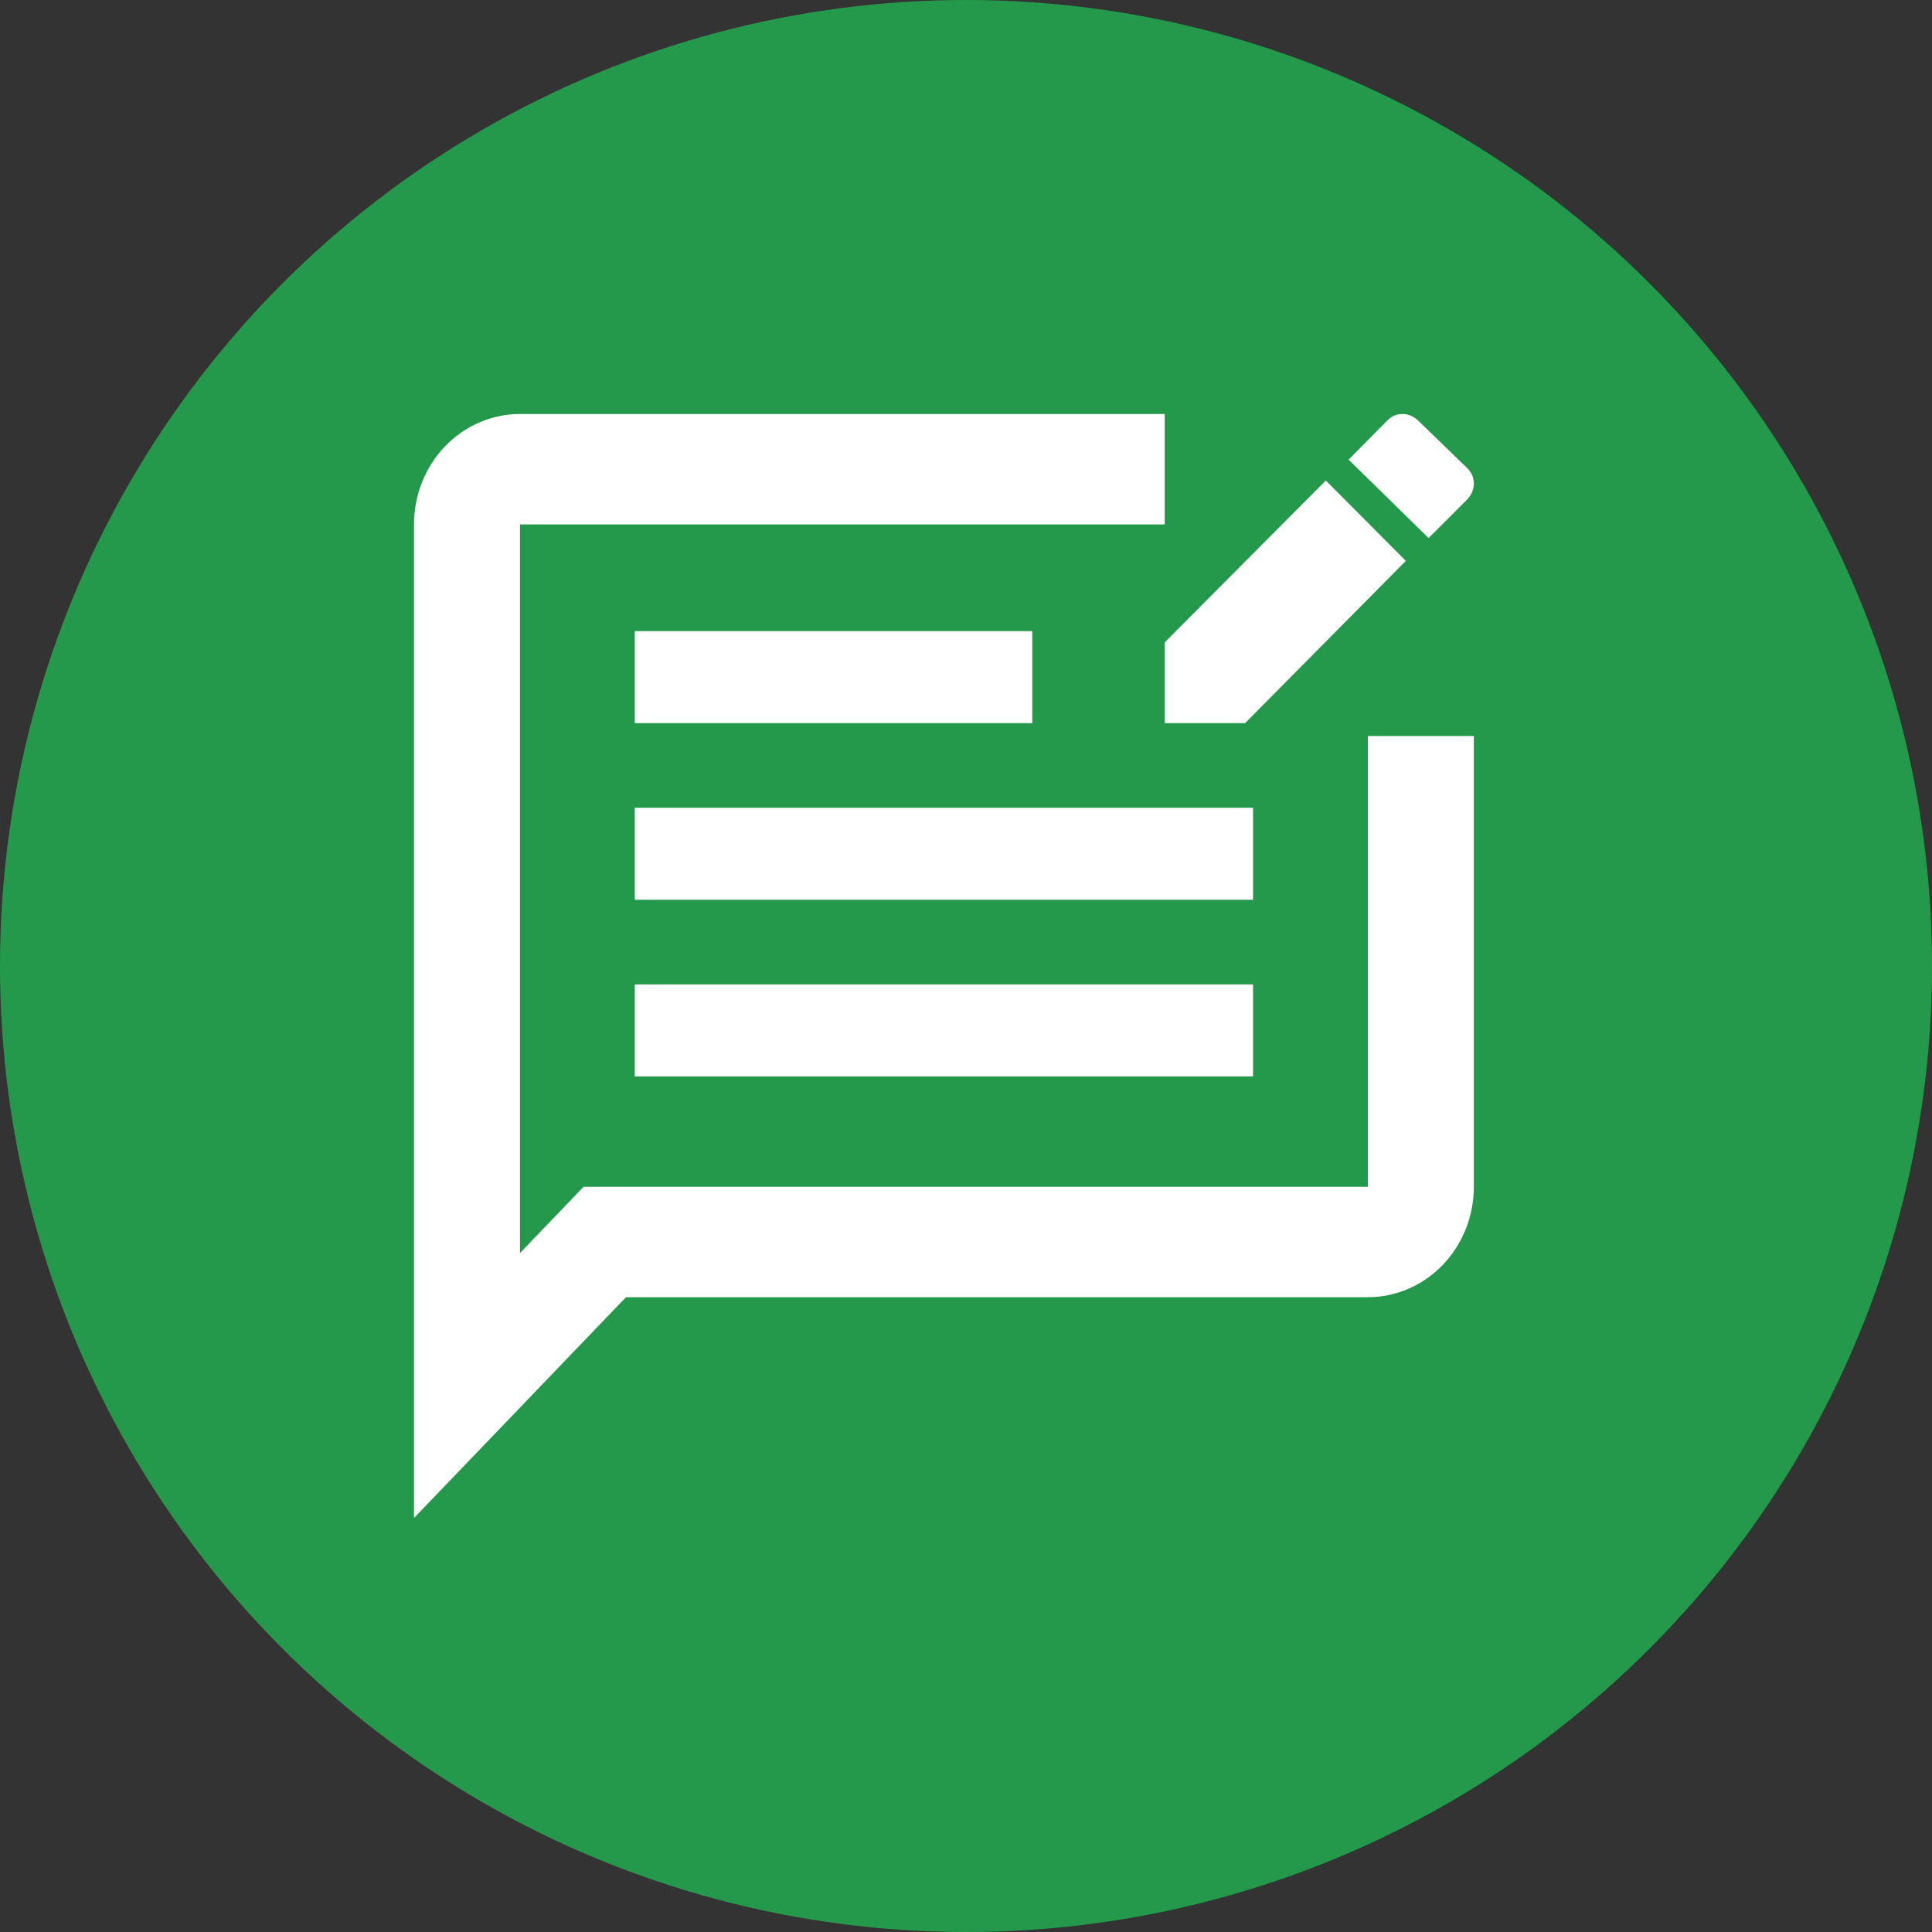
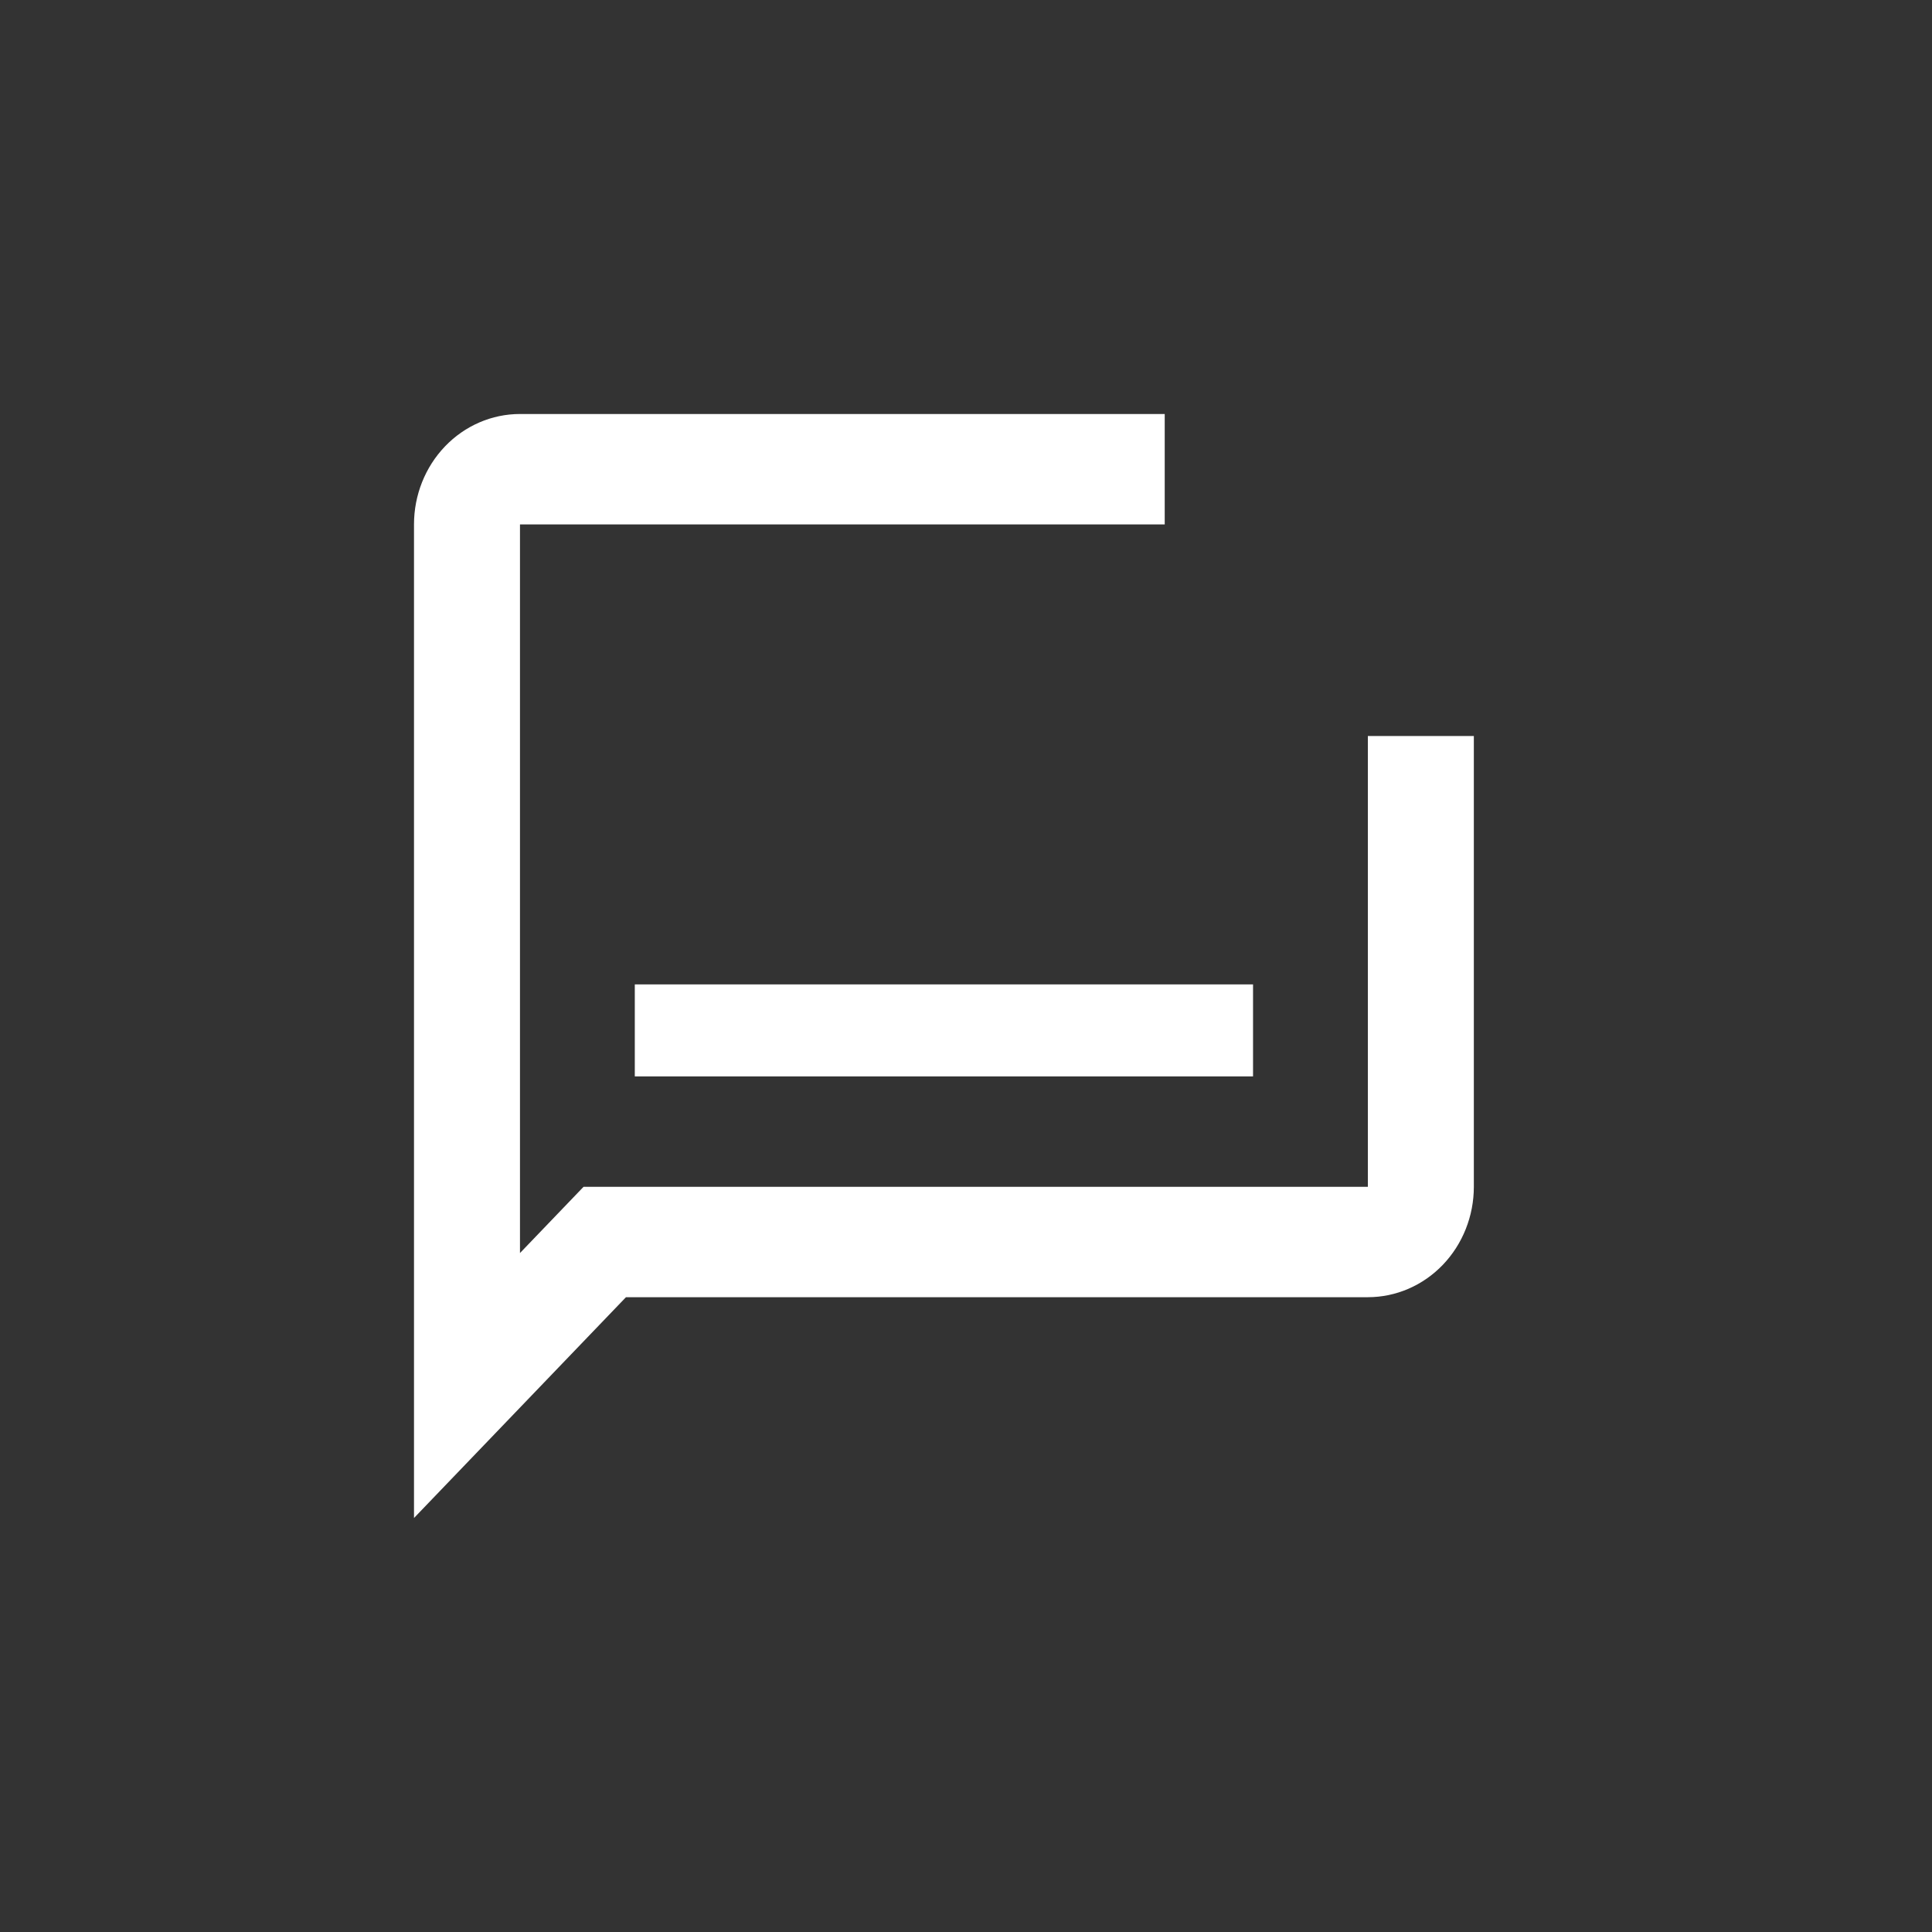
<svg xmlns="http://www.w3.org/2000/svg" width="42" height="42" viewBox="0 0 42 42" fill="none">
  <rect x="0" y="0" width="42" height="42" fill="#333333" stroke="none" />
-   <path d="M27 32.143L16.081 21L27 9.857L24.86 8L12 21L24.86 34L27 32.143Z" fill="white" />
-   <circle cx="21" cy="21" r="21" fill="#24994B" />
-   <path d="M31.904 10.849L31.056 11.697L29.318 9.992L30.166 9.135C30.334 8.959 30.619 8.951 30.821 9.135L31.904 10.185C32.081 10.362 32.089 10.647 31.904 10.849ZM25.32 13.965L28.822 10.446L30.561 12.193L27.067 15.72H25.32V13.965Z" fill="white" />
  <path fill-rule="evenodd" clip-rule="evenodd" d="M25.32 9H11.304C10.693 9 10.107 9.253 9.675 9.703C9.243 10.153 9 10.764 9 11.4V33L13.608 28.2H29.736C30.347 28.2 30.933 27.947 31.365 27.497C31.797 27.047 32.04 26.436 32.04 25.8V16H29.736V25.8H12.686L11.304 27.24V11.4H25.32V9Z" fill="white" />
-   <line x1="13.8" y1="18.56" x2="27.24" y2="18.56" stroke="white" stroke-width="2" />
-   <line x1="13.8" y1="14.72" x2="22.44" y2="14.72" stroke="white" stroke-width="2" />
  <line x1="13.8" y1="22.4" x2="27.24" y2="22.4" stroke="white" stroke-width="2" />
</svg>